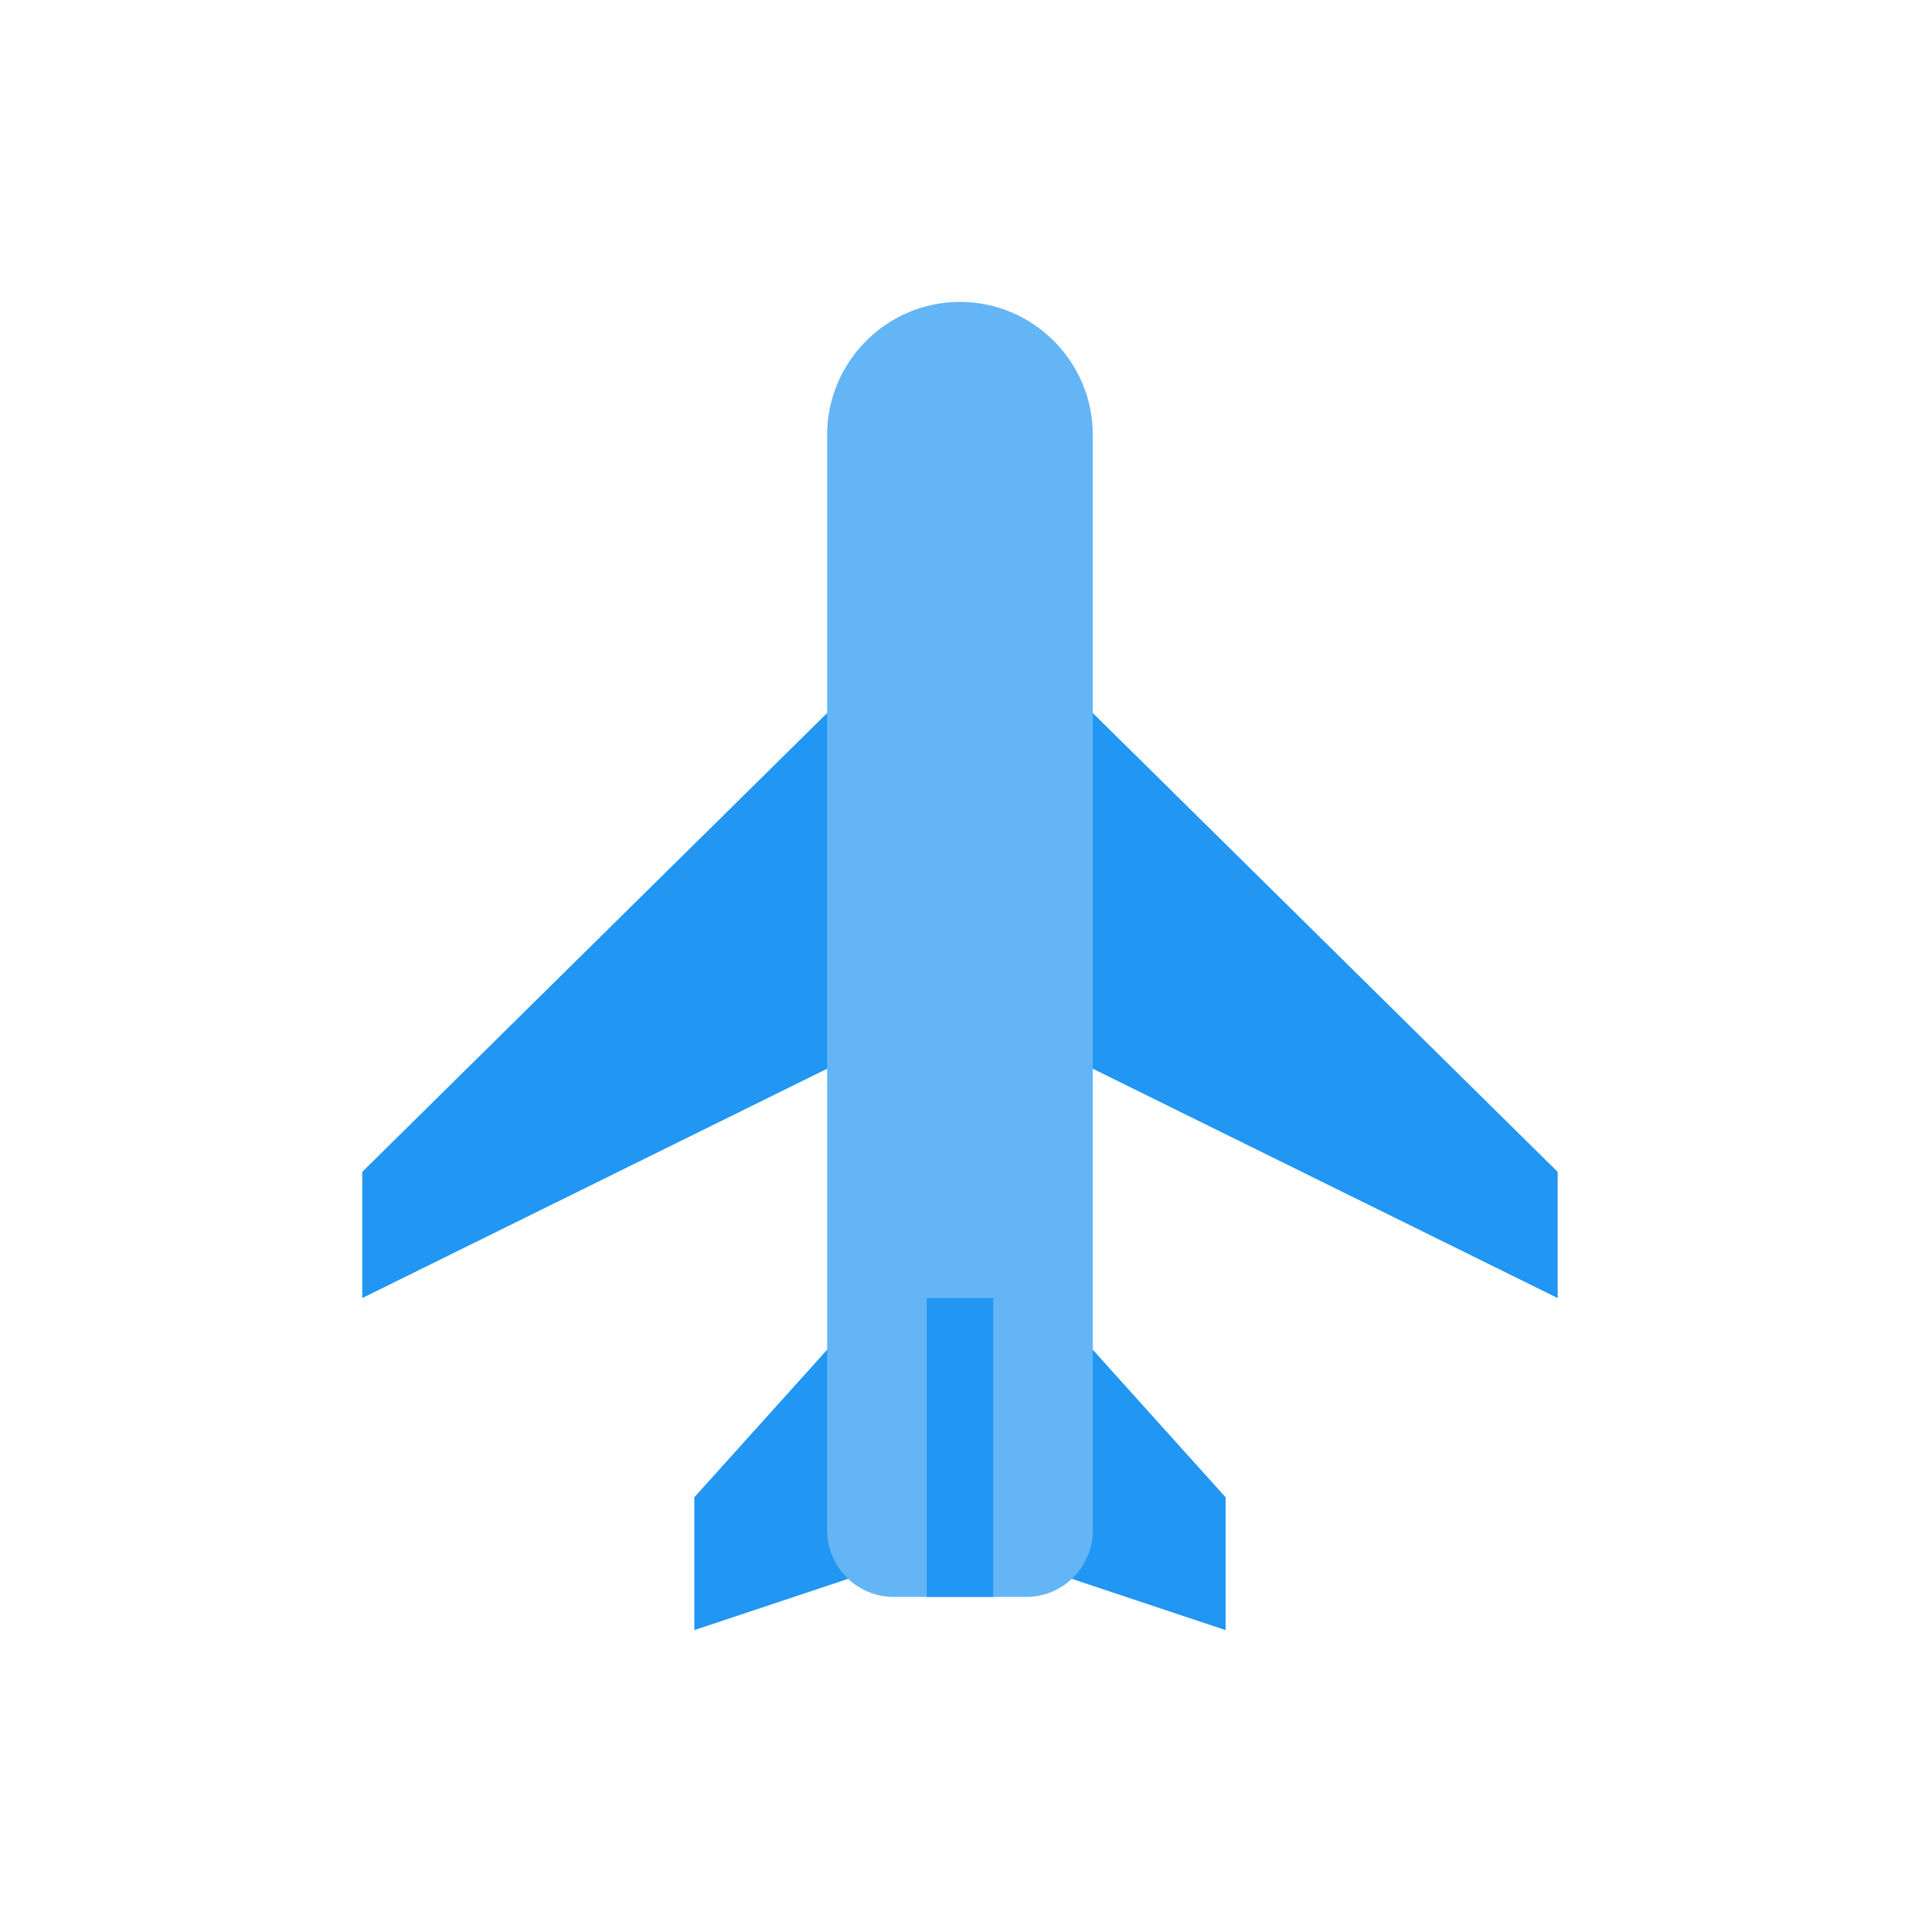
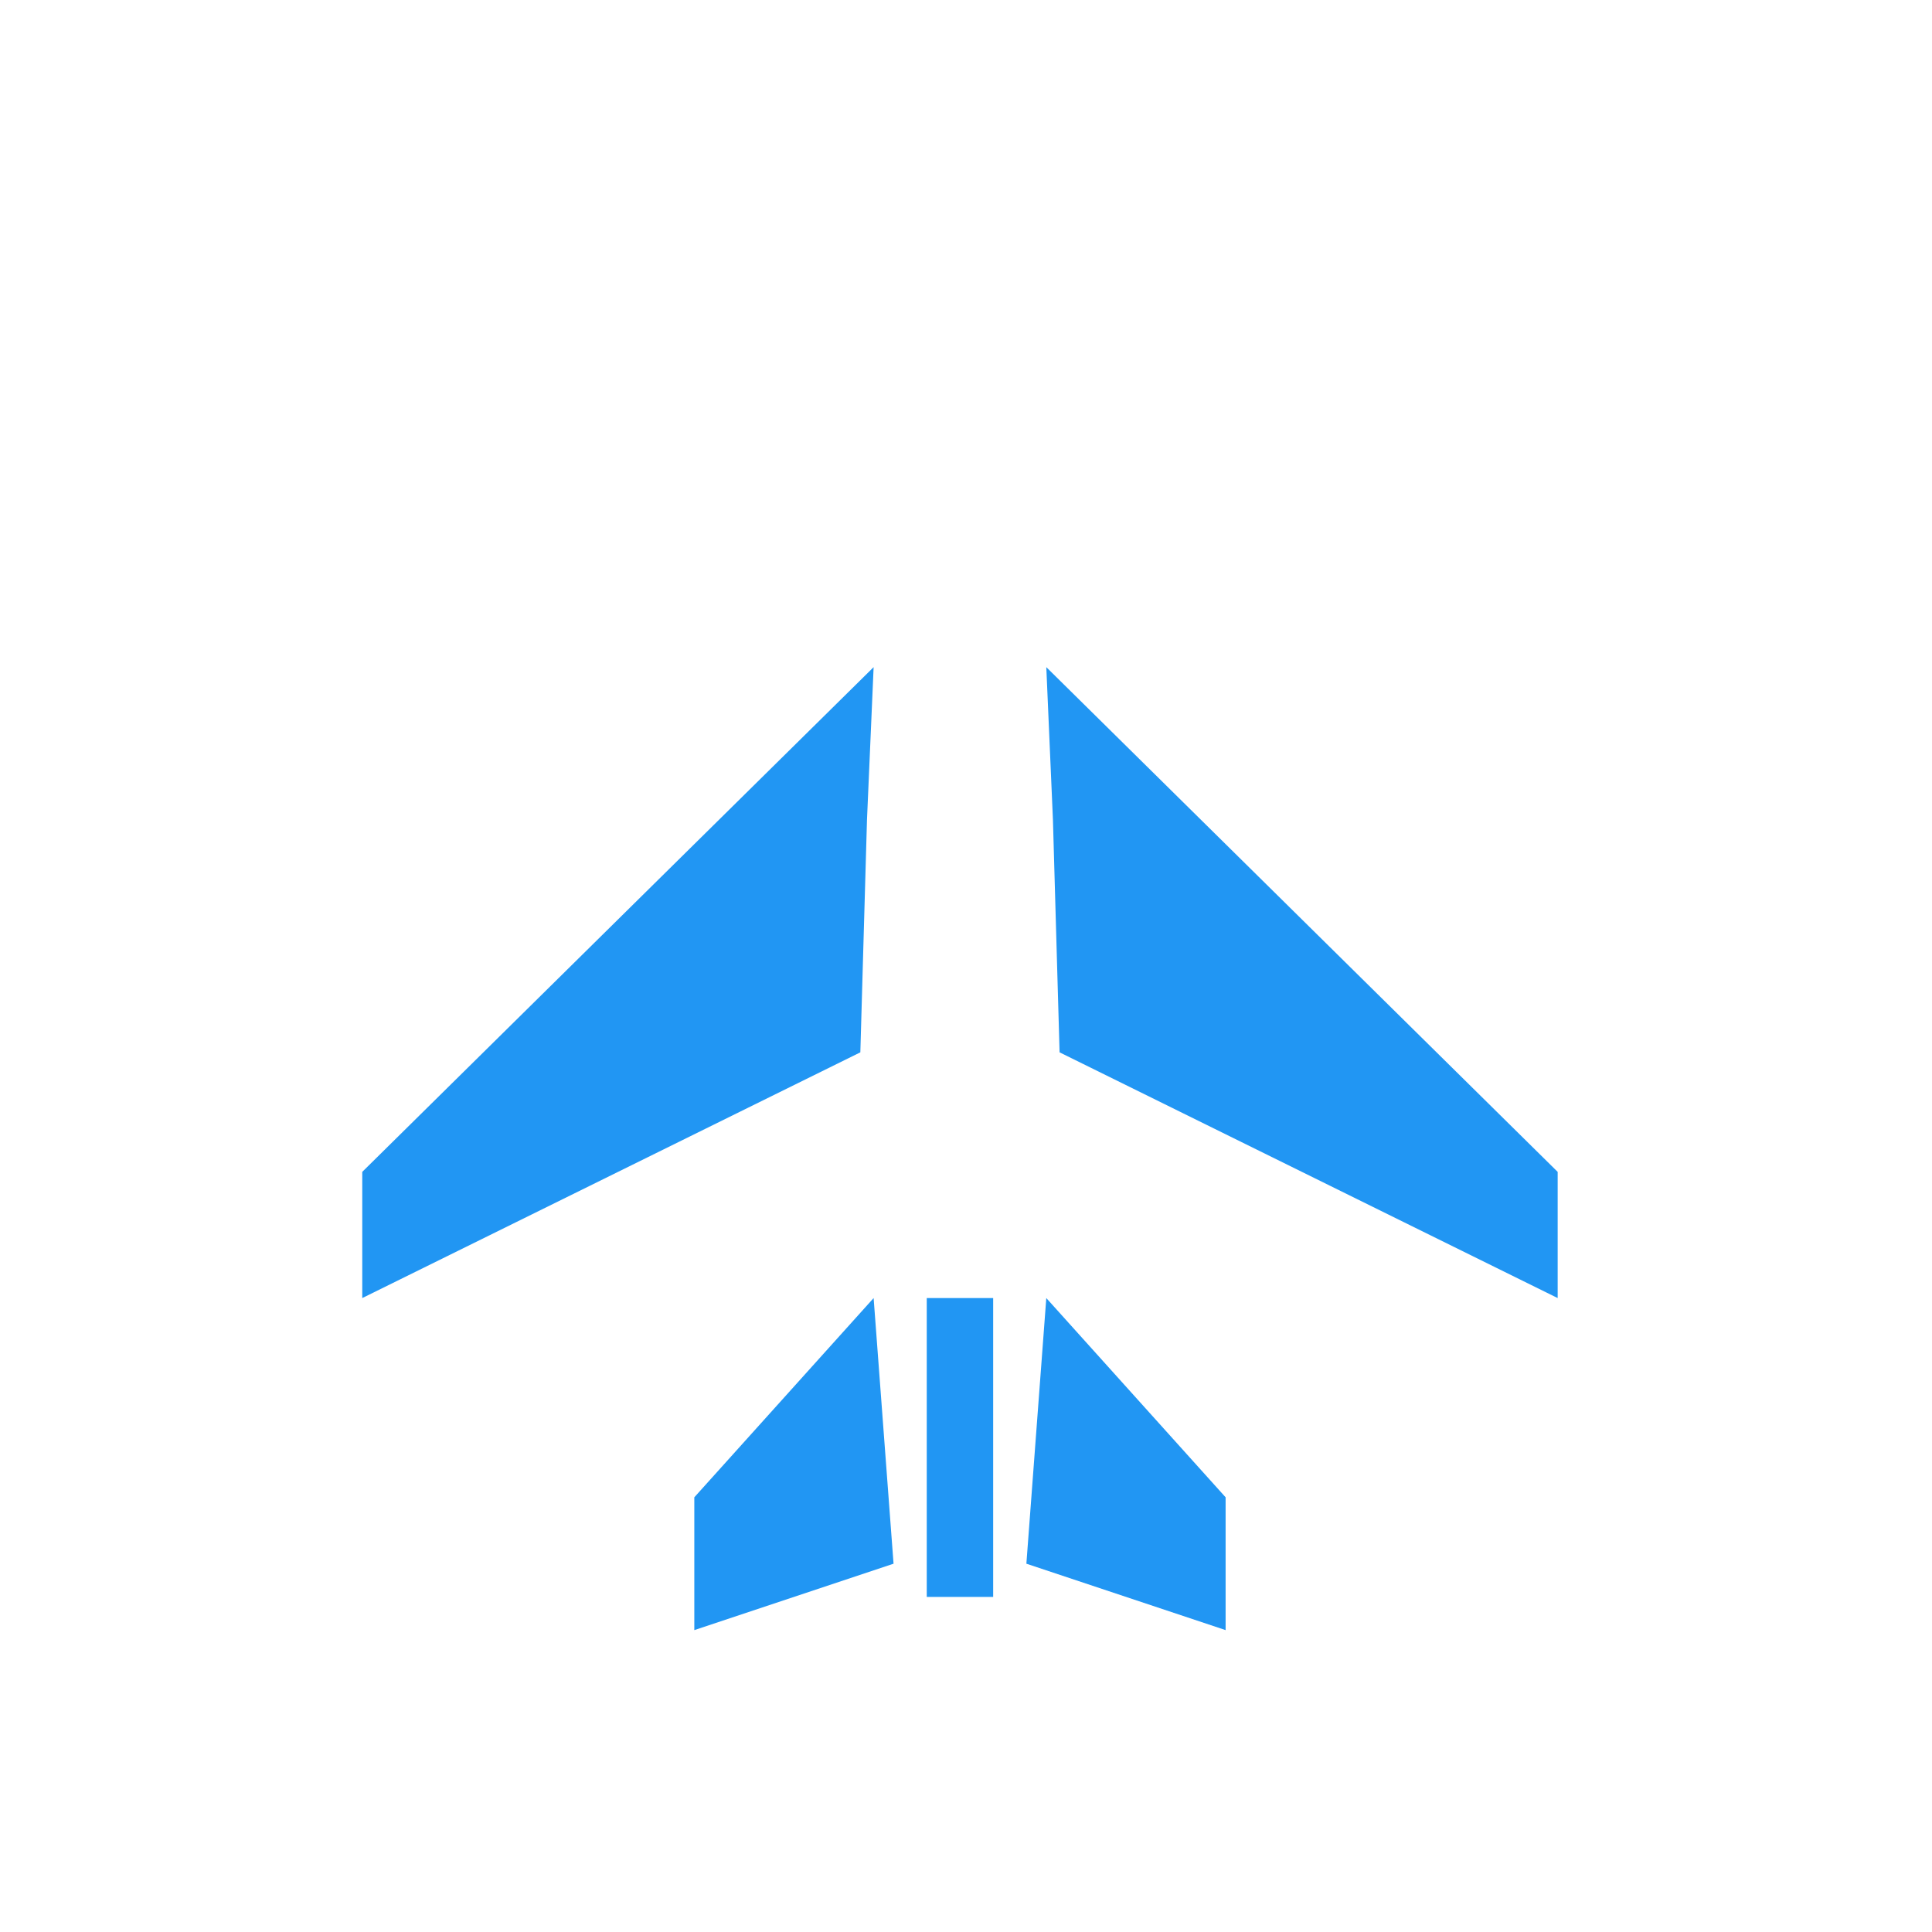
<svg xmlns="http://www.w3.org/2000/svg" width="32" height="32">
  <g fill="none" fill-rule="evenodd">
    <path d="M0 0h32v32H0z" />
    <path d="M20.3 27L17 25.9l.33-4.4 2.97 3.3zm5.5-5.5l-8.25-4.07-.11-3.85-.11-2.53 8.47 8.36zM11.5 27l3.3-1.1-.33-4.4-2.97 3.3zM6 21.5l8.25-4.07.11-3.85.11-2.53L6 19.41z" fill="#2196F3" fill-rule="nonzero" />
-     <path fill="#64B5F6" fill-rule="nonzero" d="M15.9 5c-1.21 0-2.2.99-2.2 2.2v18.15c0 .605.495 1.1 1.1 1.1H17c.605 0 1.1-.495 1.1-1.1V7.2c0-1.21-.99-2.2-2.2-2.2z" />
    <path fill="#2196F3" fill-rule="nonzero" d="M15.35 21.5h1.1v4.95h-1.1z" />
  </g>
</svg>